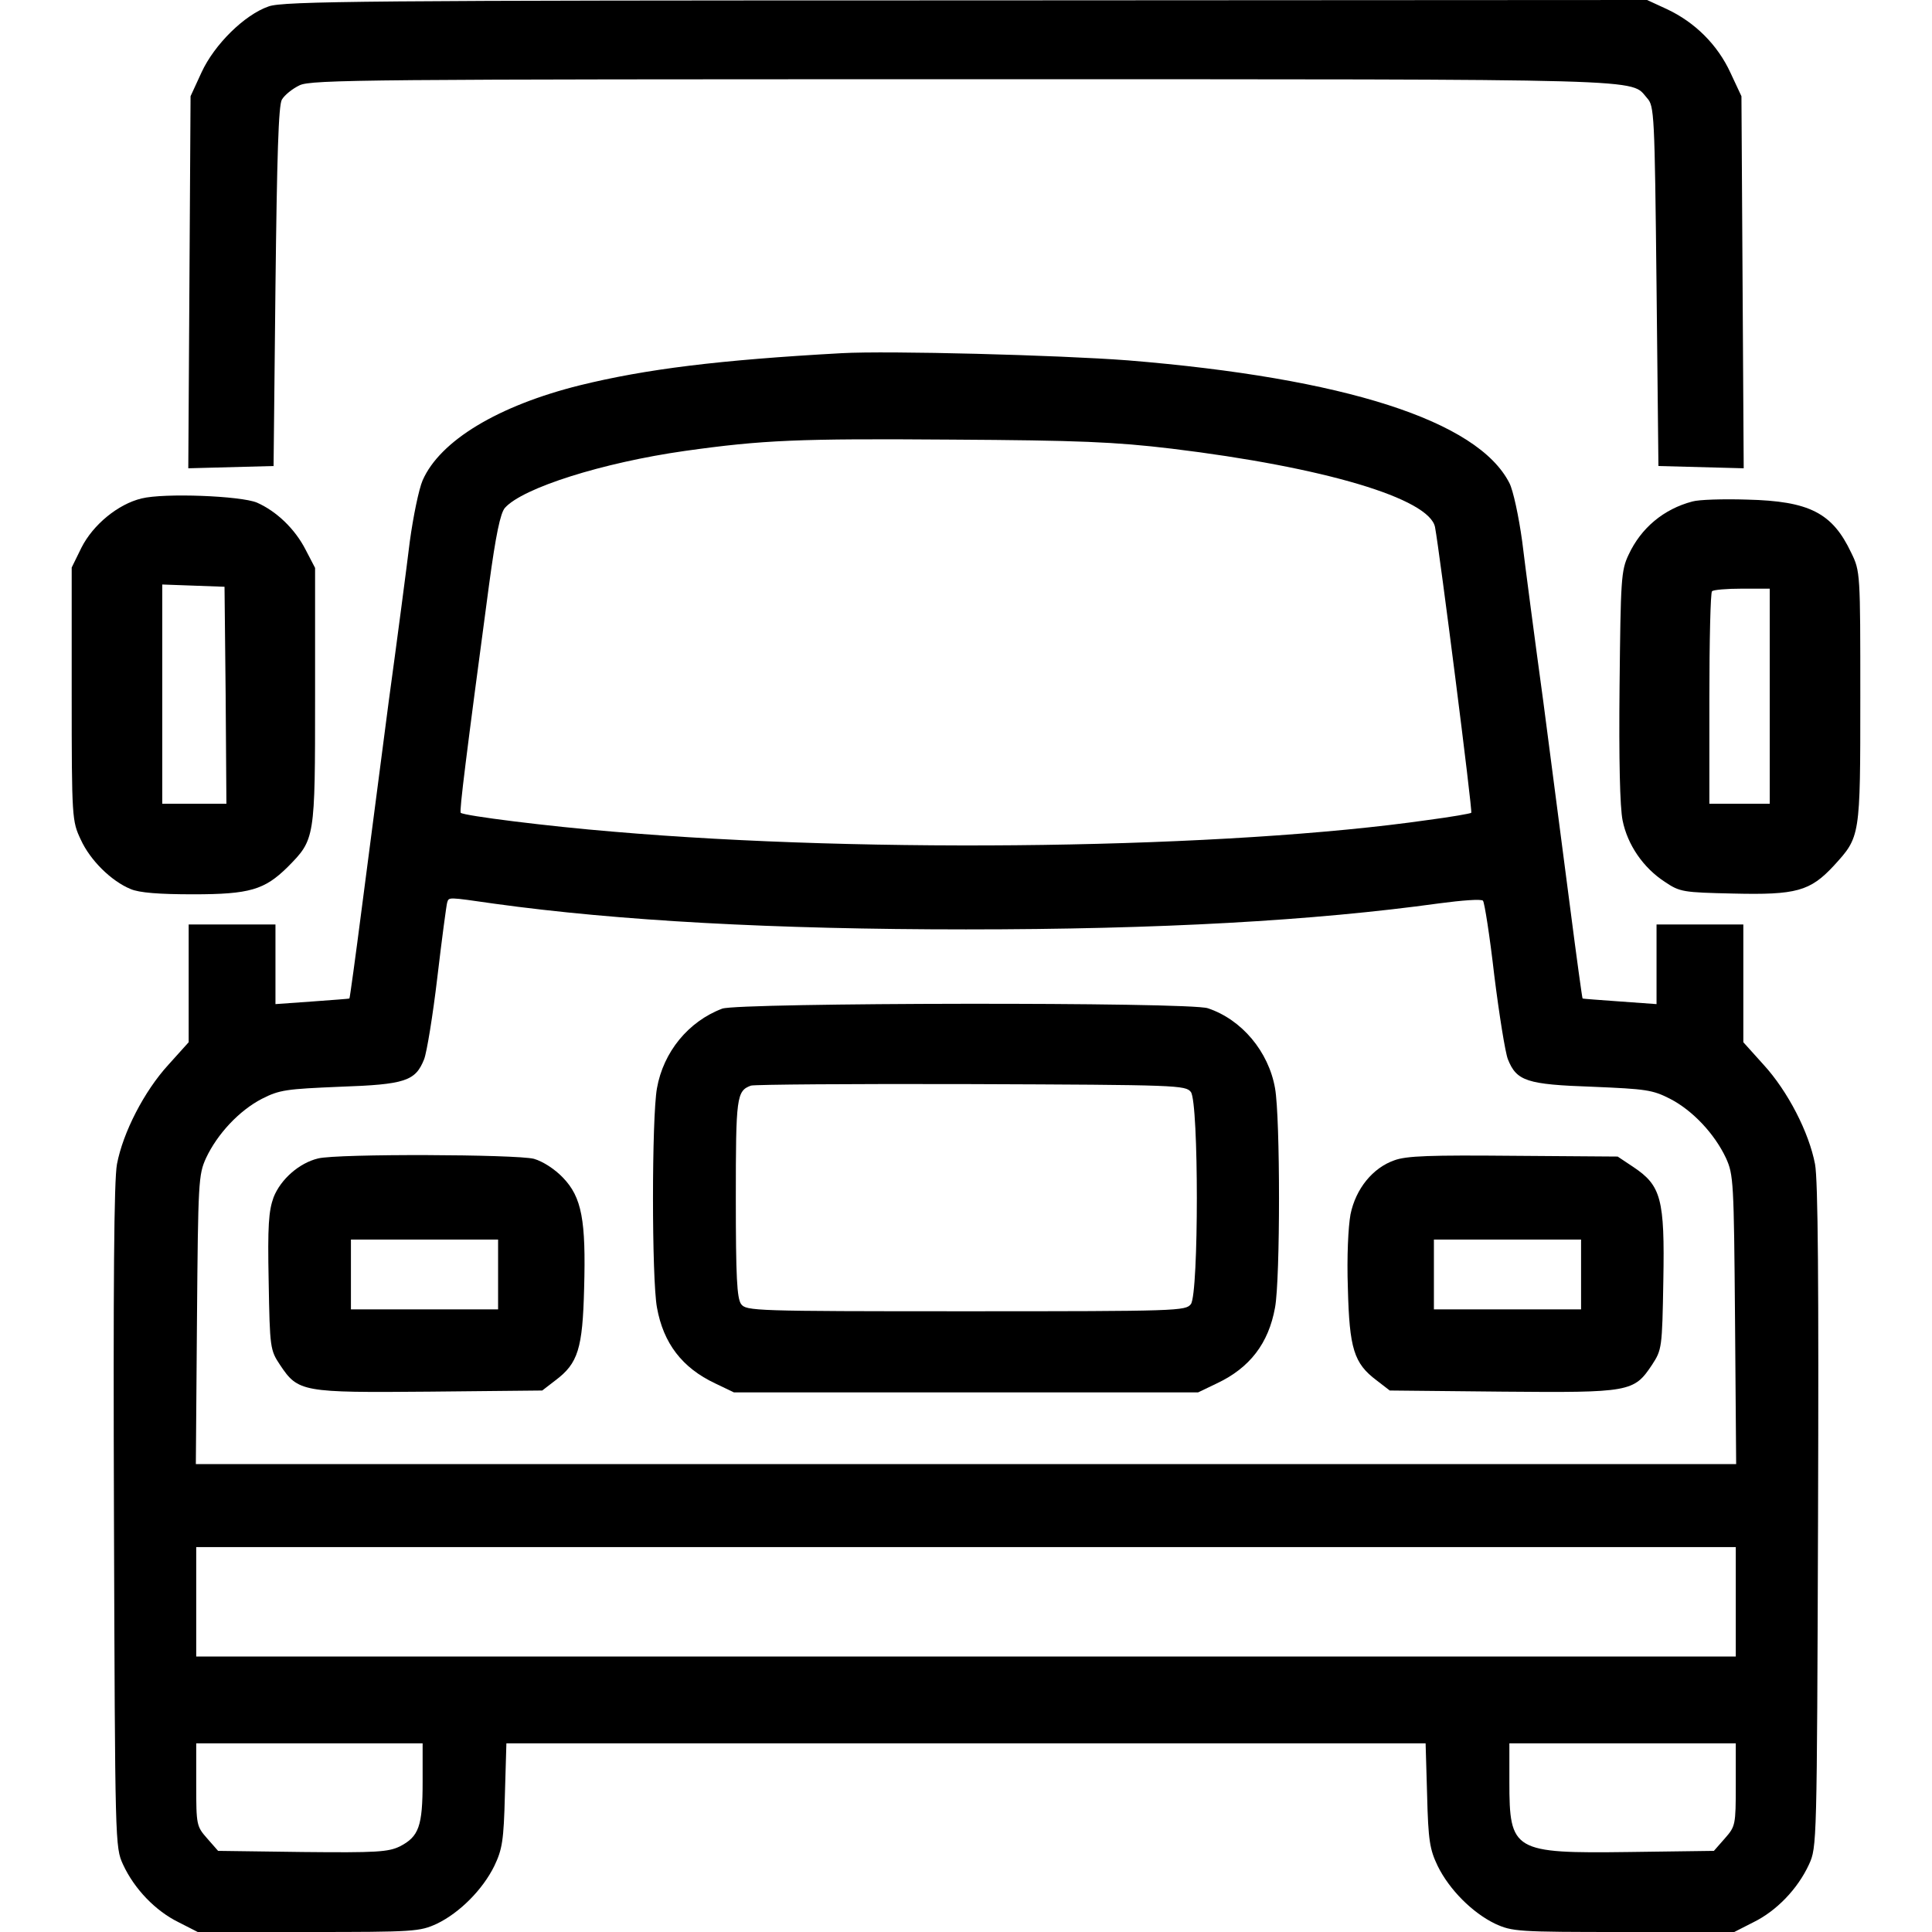
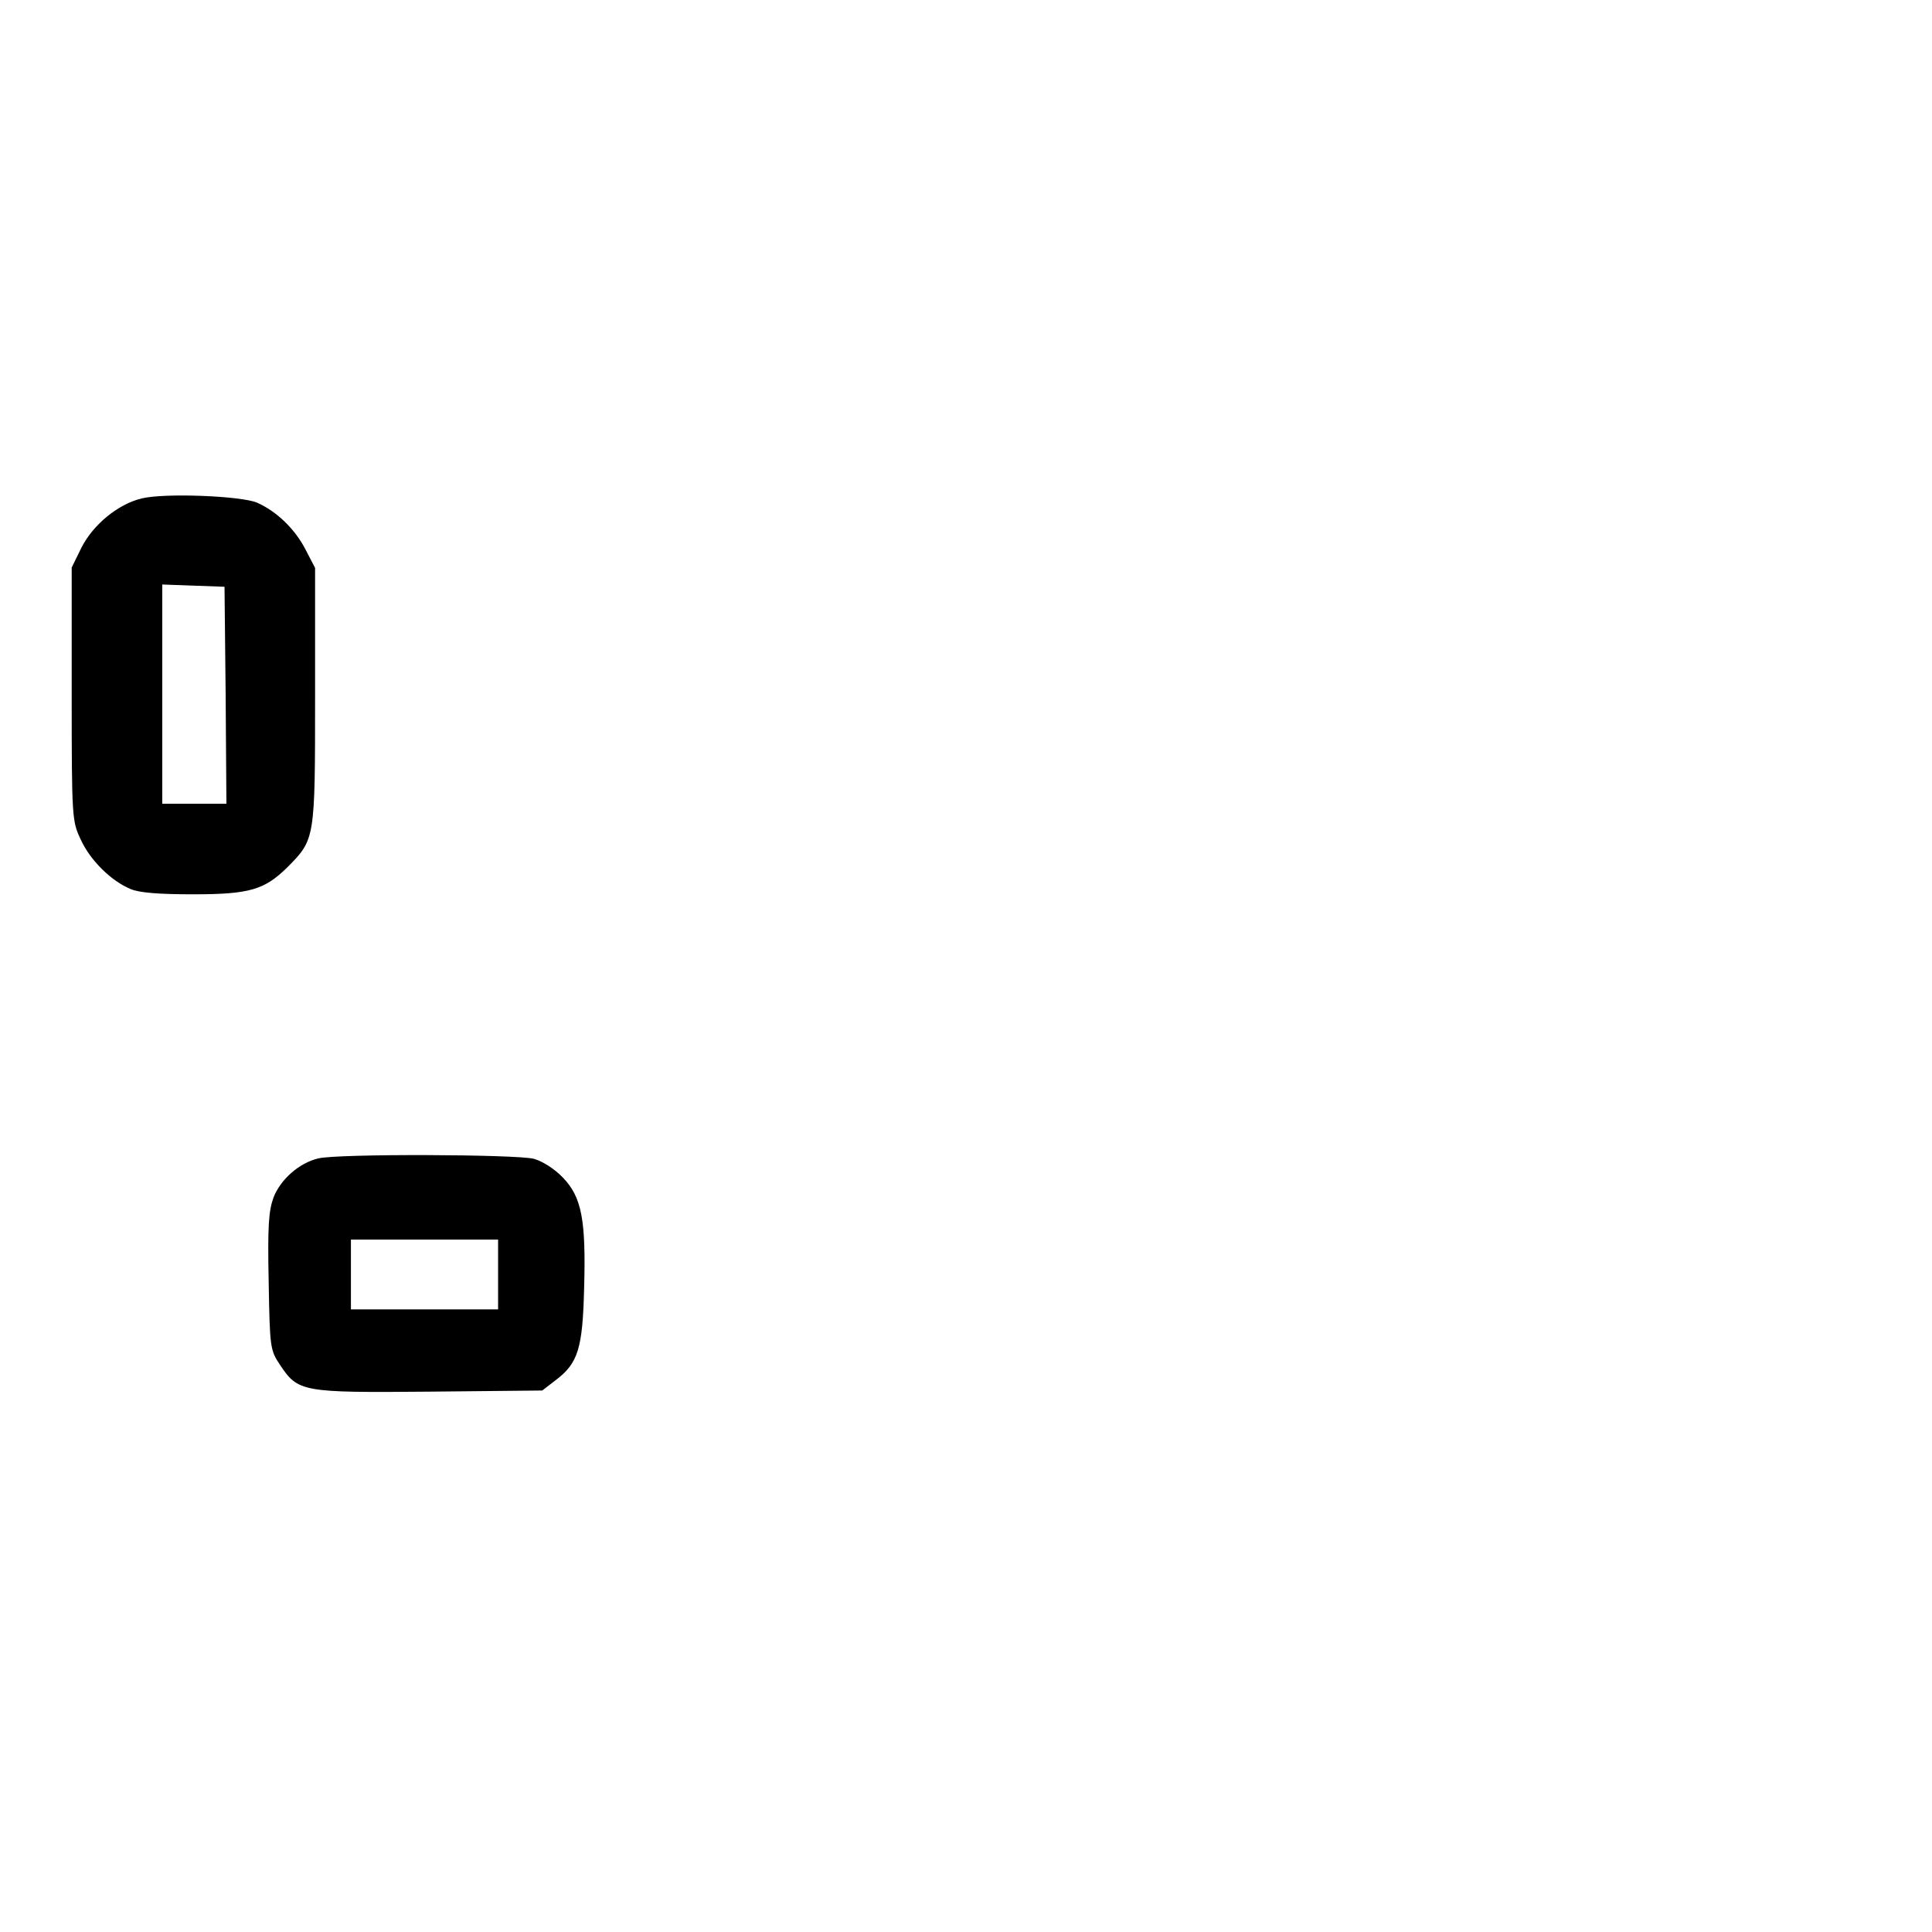
<svg xmlns="http://www.w3.org/2000/svg" version="1.0" width="512pt" height="512pt" viewBox="0 0 512 512" preserveAspectRatio="xMidYMid meet">
  <g transform="translate(0,512) scale(0.1,-0.1)" fill="#000000" stroke="none">
-     <path d="M712 5103 c-64 -22 -144 -101 -178 -175 l-29 -63 -3 -493 -3 -493 113 3 113 3 5 475 c4 346 8 481 17 496 7 12 28 29 47 38 31 15 185 16 1760 16 1854 0 1765 2 1811 -50 19 -21 20 -40 25 -499 l5 -476 113 -3 113 -3 -3 493 -3 493 -29 62 c-34 74 -94 134 -169 169 l-52 24 -1805 -1 c-1583 0 -1810 -2 -1848 -16z" />
-     <path d="M2230 4184 c-325 -18 -518 -42 -693 -85 -217 -54 -371 -147 -417 -252 -10 -23 -25 -96 -34 -162 -8 -66 -33 -257 -56 -425 -22 -168 -54 -413 -71 -545 -17 -132 -32 -241 -33 -241 0 -1 -45 -4 -98 -8 l-98 -7 0 105 0 106 -115 0 -115 0 0 -156 0 -156 -54 -60 c-64 -70 -120 -179 -136 -263 -8 -42 -10 -319 -8 -935 3 -870 3 -875 24 -921 30 -65 86 -123 147 -153 l51 -26 293 0 c282 0 295 1 341 22 60 29 121 90 152 153 21 44 25 67 28 188 l4 137 1218 0 1218 0 4 -137 c3 -121 7 -144 28 -188 31 -63 92 -124 152 -153 46 -21 59 -22 341 -22 l293 0 51 26 c61 30 117 88 147 153 21 46 21 51 24 921 2 616 0 893 -8 935 -16 84 -72 193 -136 263 l-54 60 0 156 0 156 -115 0 -115 0 0 -106 0 -105 -97 7 c-54 4 -99 7 -99 8 -1 0 -16 109 -33 241 -17 132 -49 377 -71 545 -23 168 -48 359 -56 425 -9 66 -24 136 -34 155 -84 165 -436 278 -1011 325 -184 14 -634 26 -759 19z m875 -253 c404 -49 683 -132 698 -208 12 -64 100 -754 96 -757 -2 -2 -53 -11 -114 -19 -529 -76 -1474 -90 -2160 -31 -171 14 -395 42 -404 50 -4 4 14 148 75 604 18 133 30 190 42 204 47 53 259 120 477 151 207 29 300 33 705 30 339 -2 434 -6 585 -24z m-1794 -1206 c326 -45 738 -68 1249 -68 514 0 921 23 1254 69 60 8 112 12 116 7 4 -4 18 -93 30 -198 13 -104 29 -204 36 -222 23 -58 50 -67 224 -73 142 -6 159 -8 206 -32 60 -31 118 -93 148 -157 20 -44 21 -62 24 -428 l3 -383 -2041 0 -2041 0 3 383 c3 366 4 384 24 428 30 64 88 126 148 157 47 24 65 26 207 32 173 6 200 15 223 73 7 18 23 115 35 217 12 102 24 191 26 198 5 15 0 15 126 -3z m3289 -1850 l0 -145 -2040 0 -2040 0 0 145 0 145 2040 0 2040 0 0 -145z m-3480 -477 c0 -118 -10 -145 -60 -171 -31 -15 -61 -17 -258 -15 l-224 3 -29 33 c-28 32 -29 35 -29 142 l0 110 300 0 300 0 0 -102z m3480 -8 c0 -107 -1 -110 -29 -142 l-29 -33 -224 -3 c-308 -4 -318 2 -318 186 l0 102 300 0 300 0 0 -110z" />
-     <path d="M1914 2447 c-90 -34 -156 -115 -173 -211 -14 -78 -14 -505 0 -581 17 -95 67 -160 154 -201 l50 -24 615 0 615 0 50 24 c87 41 137 106 154 201 14 76 14 503 0 581 -17 97 -88 182 -178 212 -48 17 -1243 15 -1287 -1z m1242 -221 c21 -29 21 -533 0 -562 -14 -18 -32 -19 -596 -19 -564 0 -582 1 -596 19 -11 16 -14 71 -14 281 0 268 2 284 40 298 8 3 271 5 583 4 550 -2 569 -3 583 -21z" />
    <path d="M843 2050 c-50 -12 -99 -55 -118 -103 -13 -36 -16 -75 -13 -223 3 -176 4 -182 30 -221 48 -72 58 -74 396 -71 l299 3 35 27 c60 45 72 84 76 244 5 180 -6 241 -56 293 -22 23 -53 43 -77 50 -46 12 -520 14 -572 1z m477 -307 l0 -93 -195 0 -195 0 0 93 0 92 195 0 195 0 0 -92z" />
-     <path d="M3695 2045 c-57 -20 -102 -75 -116 -143 -6 -33 -10 -112 -7 -196 4 -160 16 -199 76 -244 l35 -27 299 -3 c338 -3 348 -1 396 71 26 40 27 44 30 223 4 217 -6 252 -79 301 l-42 28 -276 2 c-220 2 -284 0 -316 -12z m495 -302 l0 -93 -195 0 -195 0 0 93 0 92 195 0 195 0 0 -92z" />
    <path d="M375 3799 c-62 -15 -128 -69 -159 -130 l-26 -53 0 -335 c0 -331 1 -337 24 -386 25 -55 81 -110 132 -131 23 -10 76 -14 166 -14 150 0 189 12 250 72 73 74 73 73 73 453 l0 340 -25 48 c-28 55 -77 102 -129 125 -43 18 -246 26 -306 11z m223 -521 l2 -288 -85 0 -85 0 0 290 0 291 83 -3 82 -3 3 -287z" />
-     <path d="M4485 3791 c-76 -20 -136 -70 -169 -141 -20 -42 -21 -65 -24 -348 -2 -197 1 -321 8 -356 13 -65 55 -126 112 -163 40 -27 48 -28 181 -31 167 -4 204 6 267 74 70 77 70 74 70 446 0 329 0 334 -24 383 -50 106 -111 137 -276 141 -63 2 -128 0 -145 -5z m205 -516 l0 -285 -80 0 -80 0 0 278 c0 153 3 282 7 285 3 4 39 7 80 7 l73 0 0 -285z" />
  </g>
</svg>